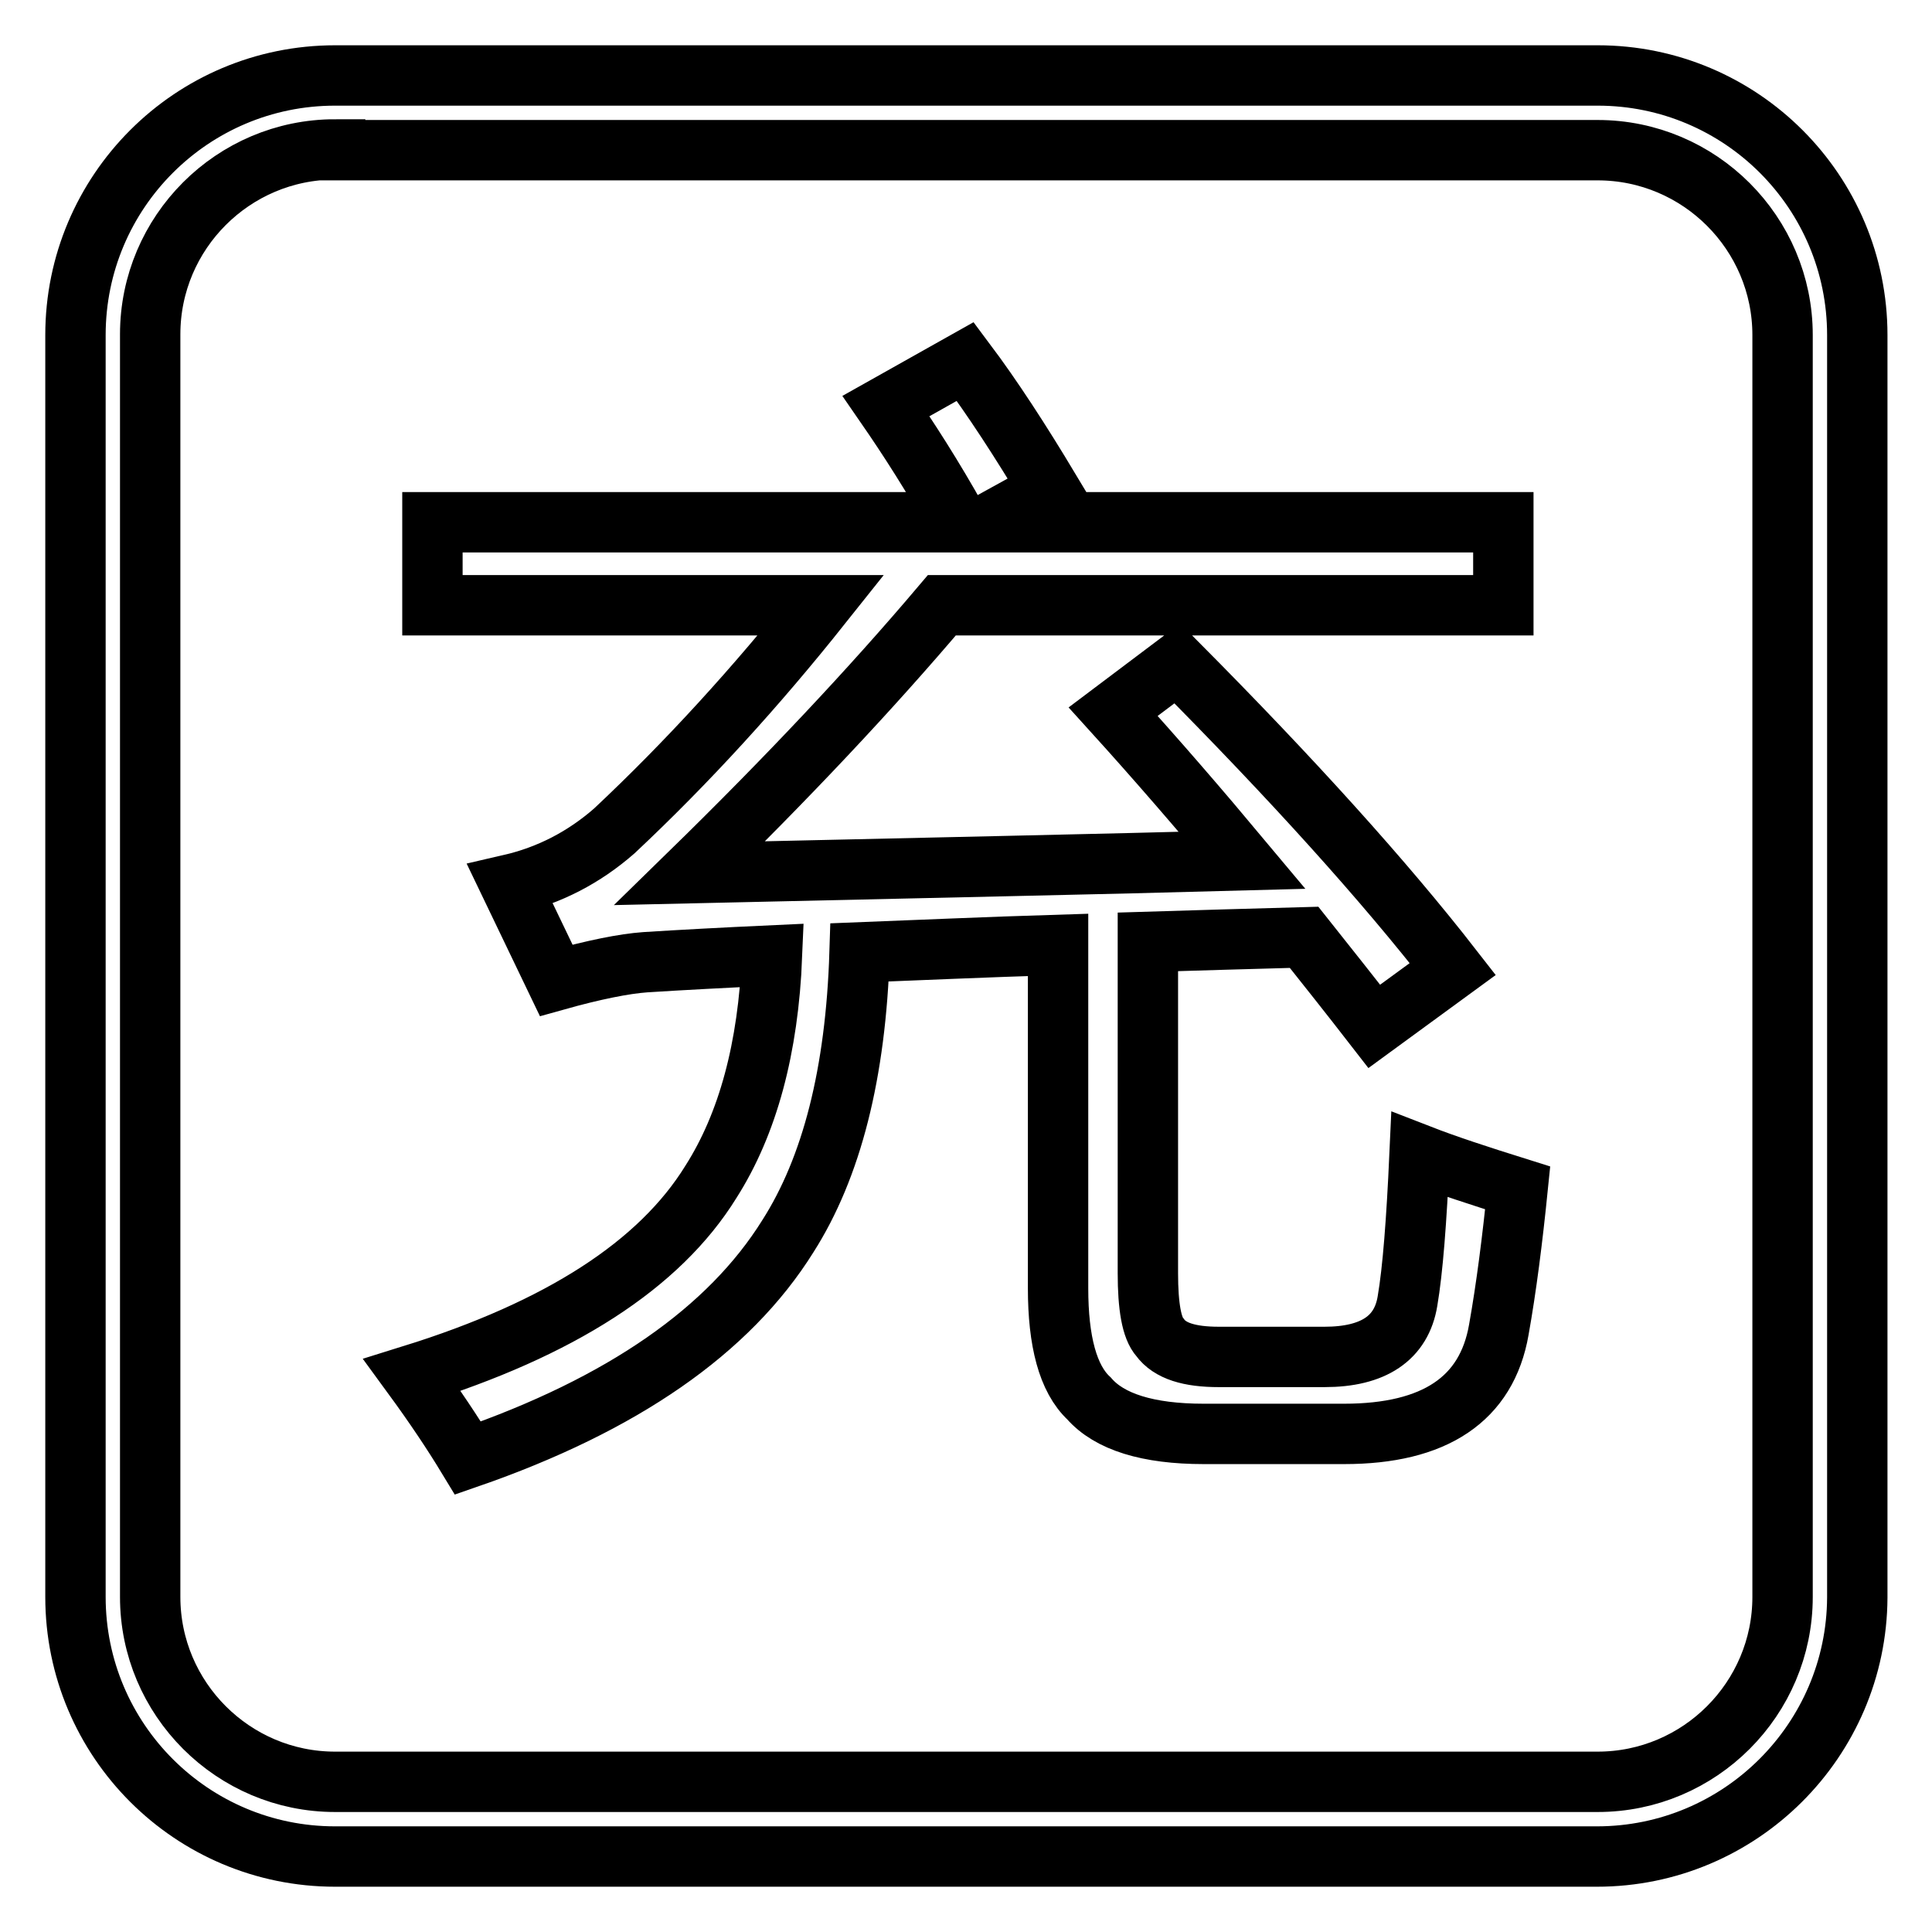
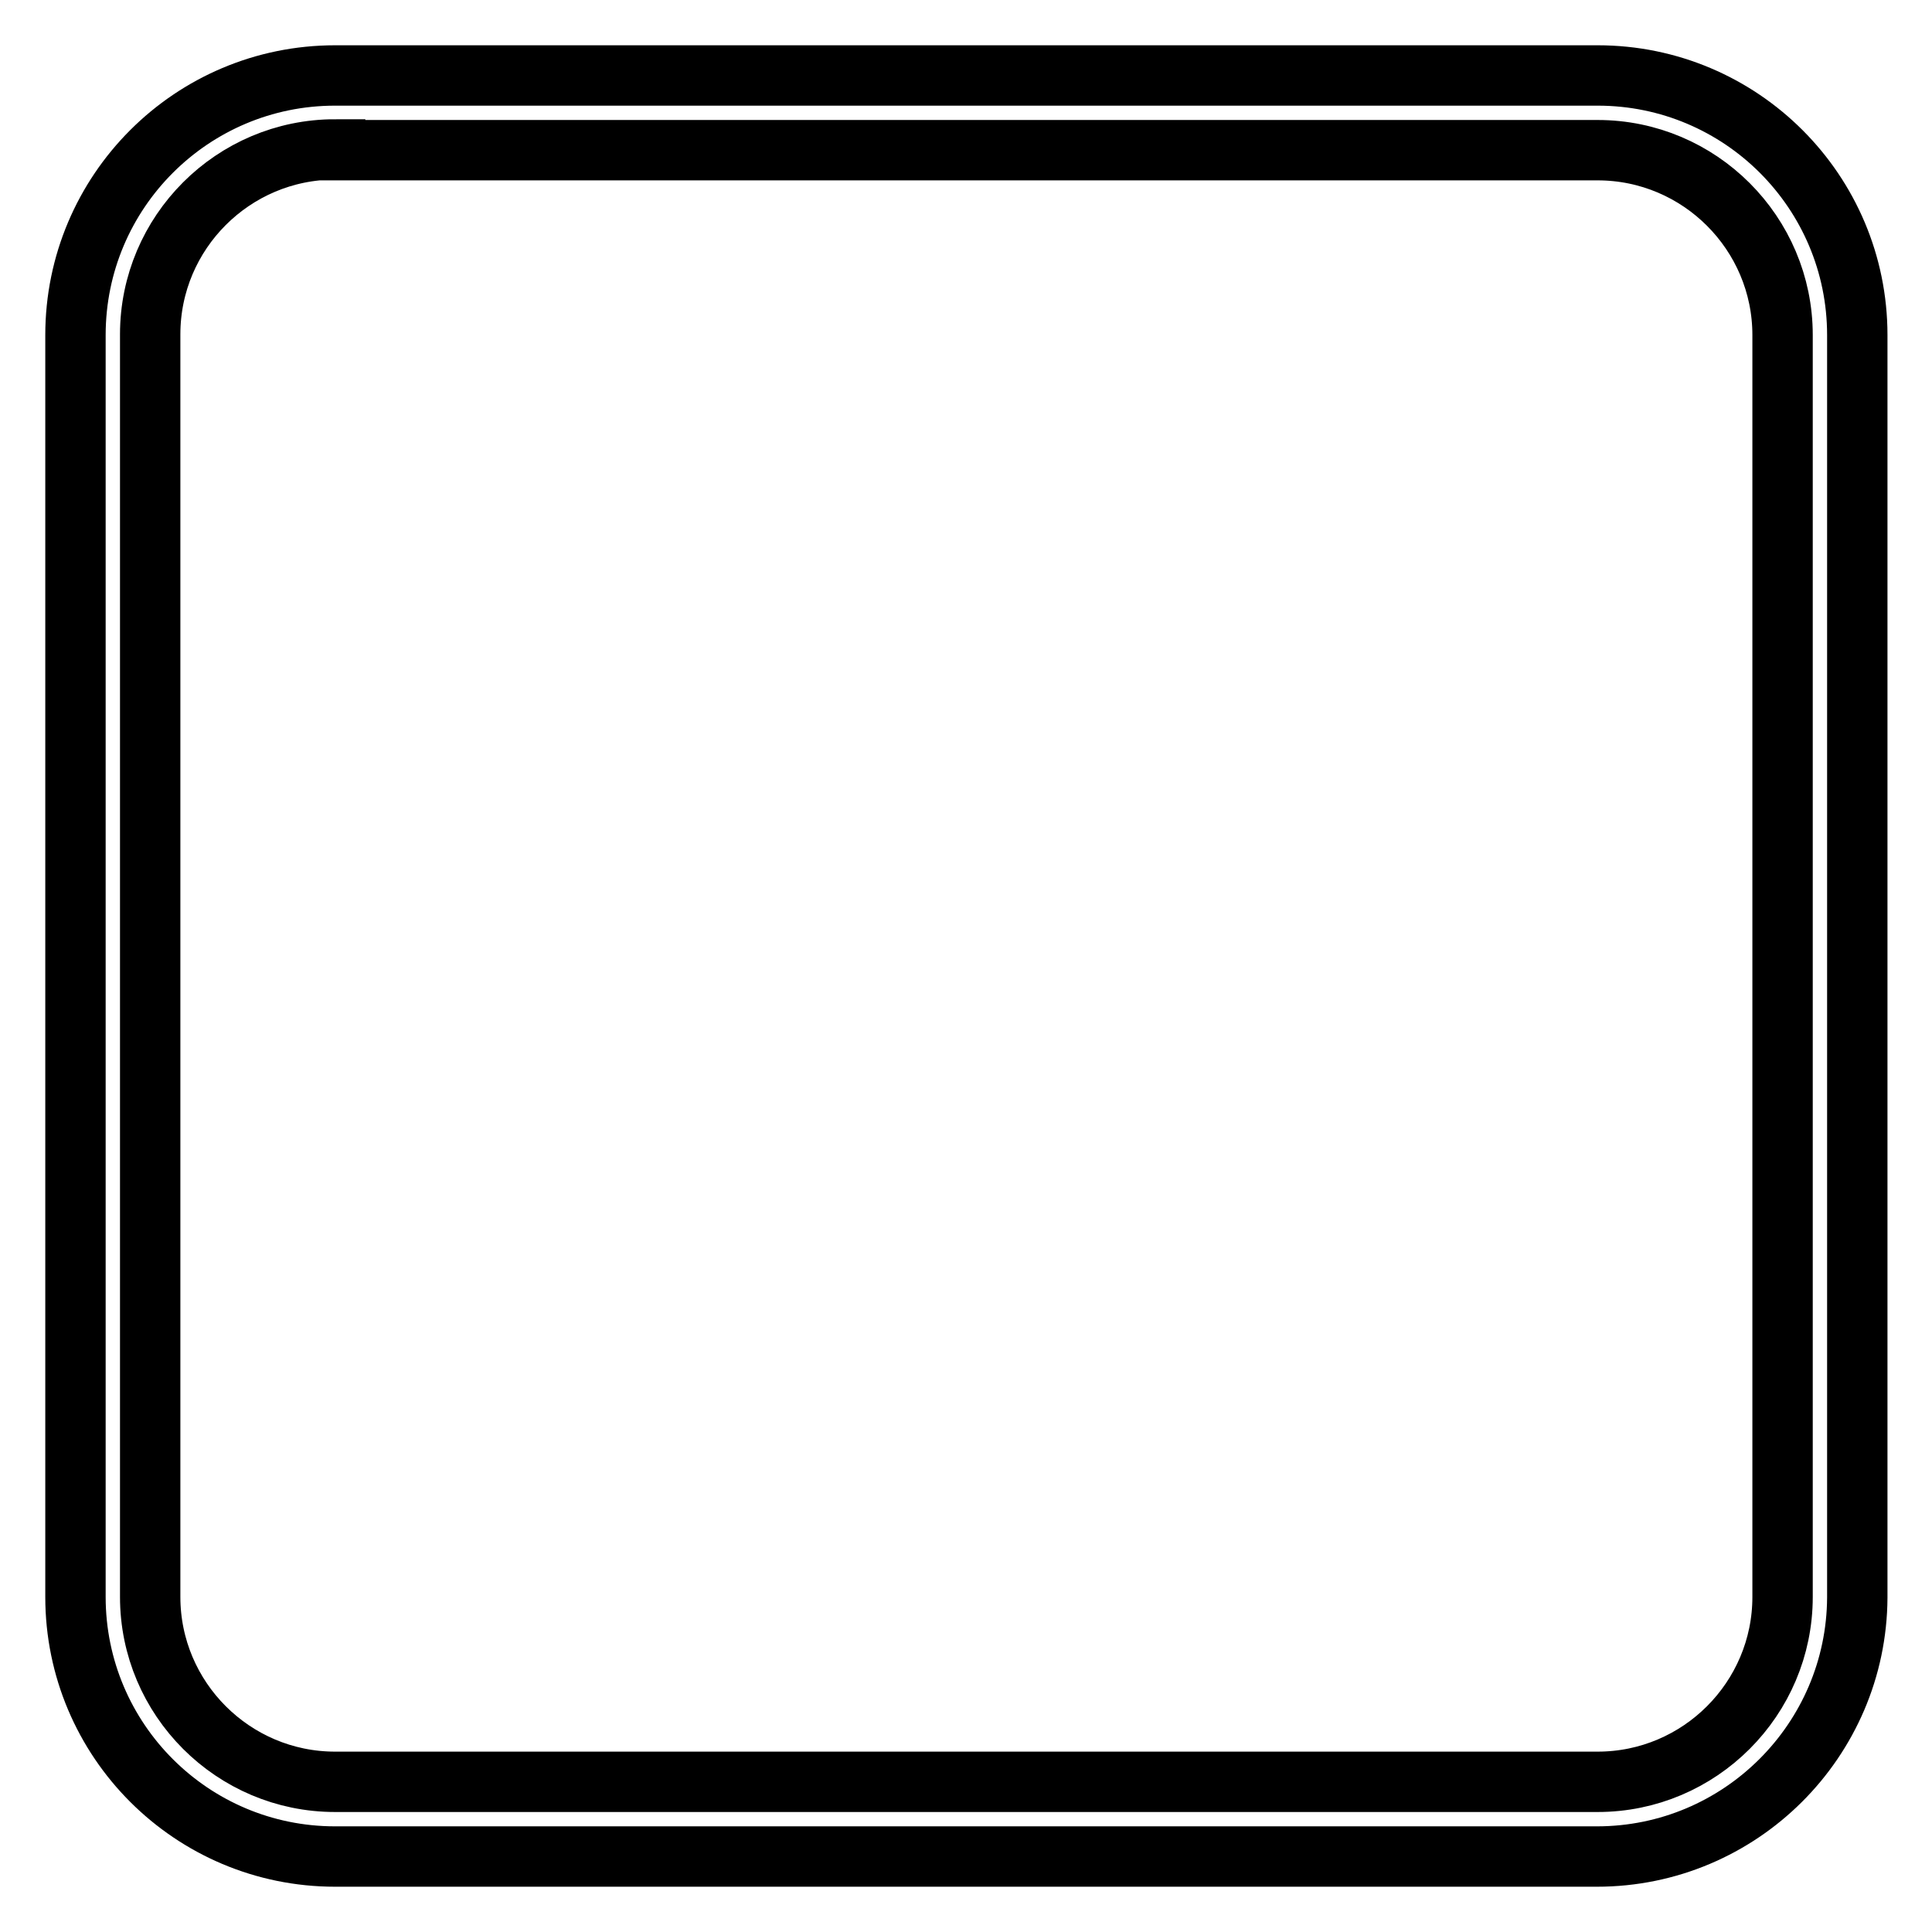
<svg xmlns="http://www.w3.org/2000/svg" version="1.1" x="0px" y="0px" viewBox="0 0 256 256" enable-background="new 0 0 256 256" xml:space="preserve">
  <g>
    <g>
-       <path stroke-width="8" fill-opacity="0" stroke="#000000" d="M156,87.9c15.2,15.3,27.4,28.8,36.5,40.5l-10.4,7.6c-3.1-4-6.2-7.9-9.3-11.8c-7.3,0.2-14.2,0.4-20.7,0.6v43.9c0,4.4,0.5,7.3,1.6,8.5c1.3,1.8,3.9,2.6,7.8,2.6h14c6.5,0,10.2-2.5,11-7.4c0.7-4.1,1.2-10.6,1.6-19.4c3.6,1.4,7.9,2.8,13,4.4c-0.7,6.9-1.5,13.2-2.5,18.8c-1.6,9.2-8.5,13.8-20.5,13.8h-18.6c-7.4,0-12.5-1.6-15.2-4.7c-2.8-2.6-4.1-7.6-4.1-14.6v-45.5c-9.8,0.3-18.5,0.7-26.3,1c-0.5,16-3.7,28.5-9.5,37.6c-7.8,12.5-21.9,22.3-42.4,29.4c-2-3.3-4.4-6.9-7.4-11c19.6-6.1,32.8-14.6,39.6-25.6c4.9-7.7,7.6-17.7,8.1-30c-6.5,0.3-12.1,0.6-16.8,0.9c-2.8,0.2-6.8,1-11.8,2.4l-6.1-12.7c5.2-1.2,9.8-3.6,13.8-7.1c9.7-9.1,18.8-19.1,27.4-29.9H57.3v-11H127c-3.4-6.1-6.7-11.2-9.6-15.4l10.5-5.9c3.6,4.8,7.3,10.5,11.2,17l-7.8,4.3h67.9v11h-74.4c-9.4,11.1-20.5,22.9-33.4,35.5c30.6-0.7,55-1.2,73.2-1.7c-5.6-6.7-11.3-13.3-17.1-19.7L156,87.9z" />
      <path stroke-width="8" fill-opacity="0" stroke="#000000" d="M211.6,246H44.4c-19,0-34.4-15.4-34.4-34.4V44.4C10,25.4,25.4,10,44.4,10h167.3c19,0,34.4,15.4,34.4,34.4v167.3C246,230.6,230.6,246,211.6,246z M44.4,19.8c-13.5,0-24.5,11-24.5,24.5v167.3c0,13.5,11,24.5,24.5,24.5h167.3c13.5,0,24.5-11,24.5-24.5V44.4c0-13.5-11-24.5-24.5-24.5H44.4z" />
    </g>
  </g>
</svg>